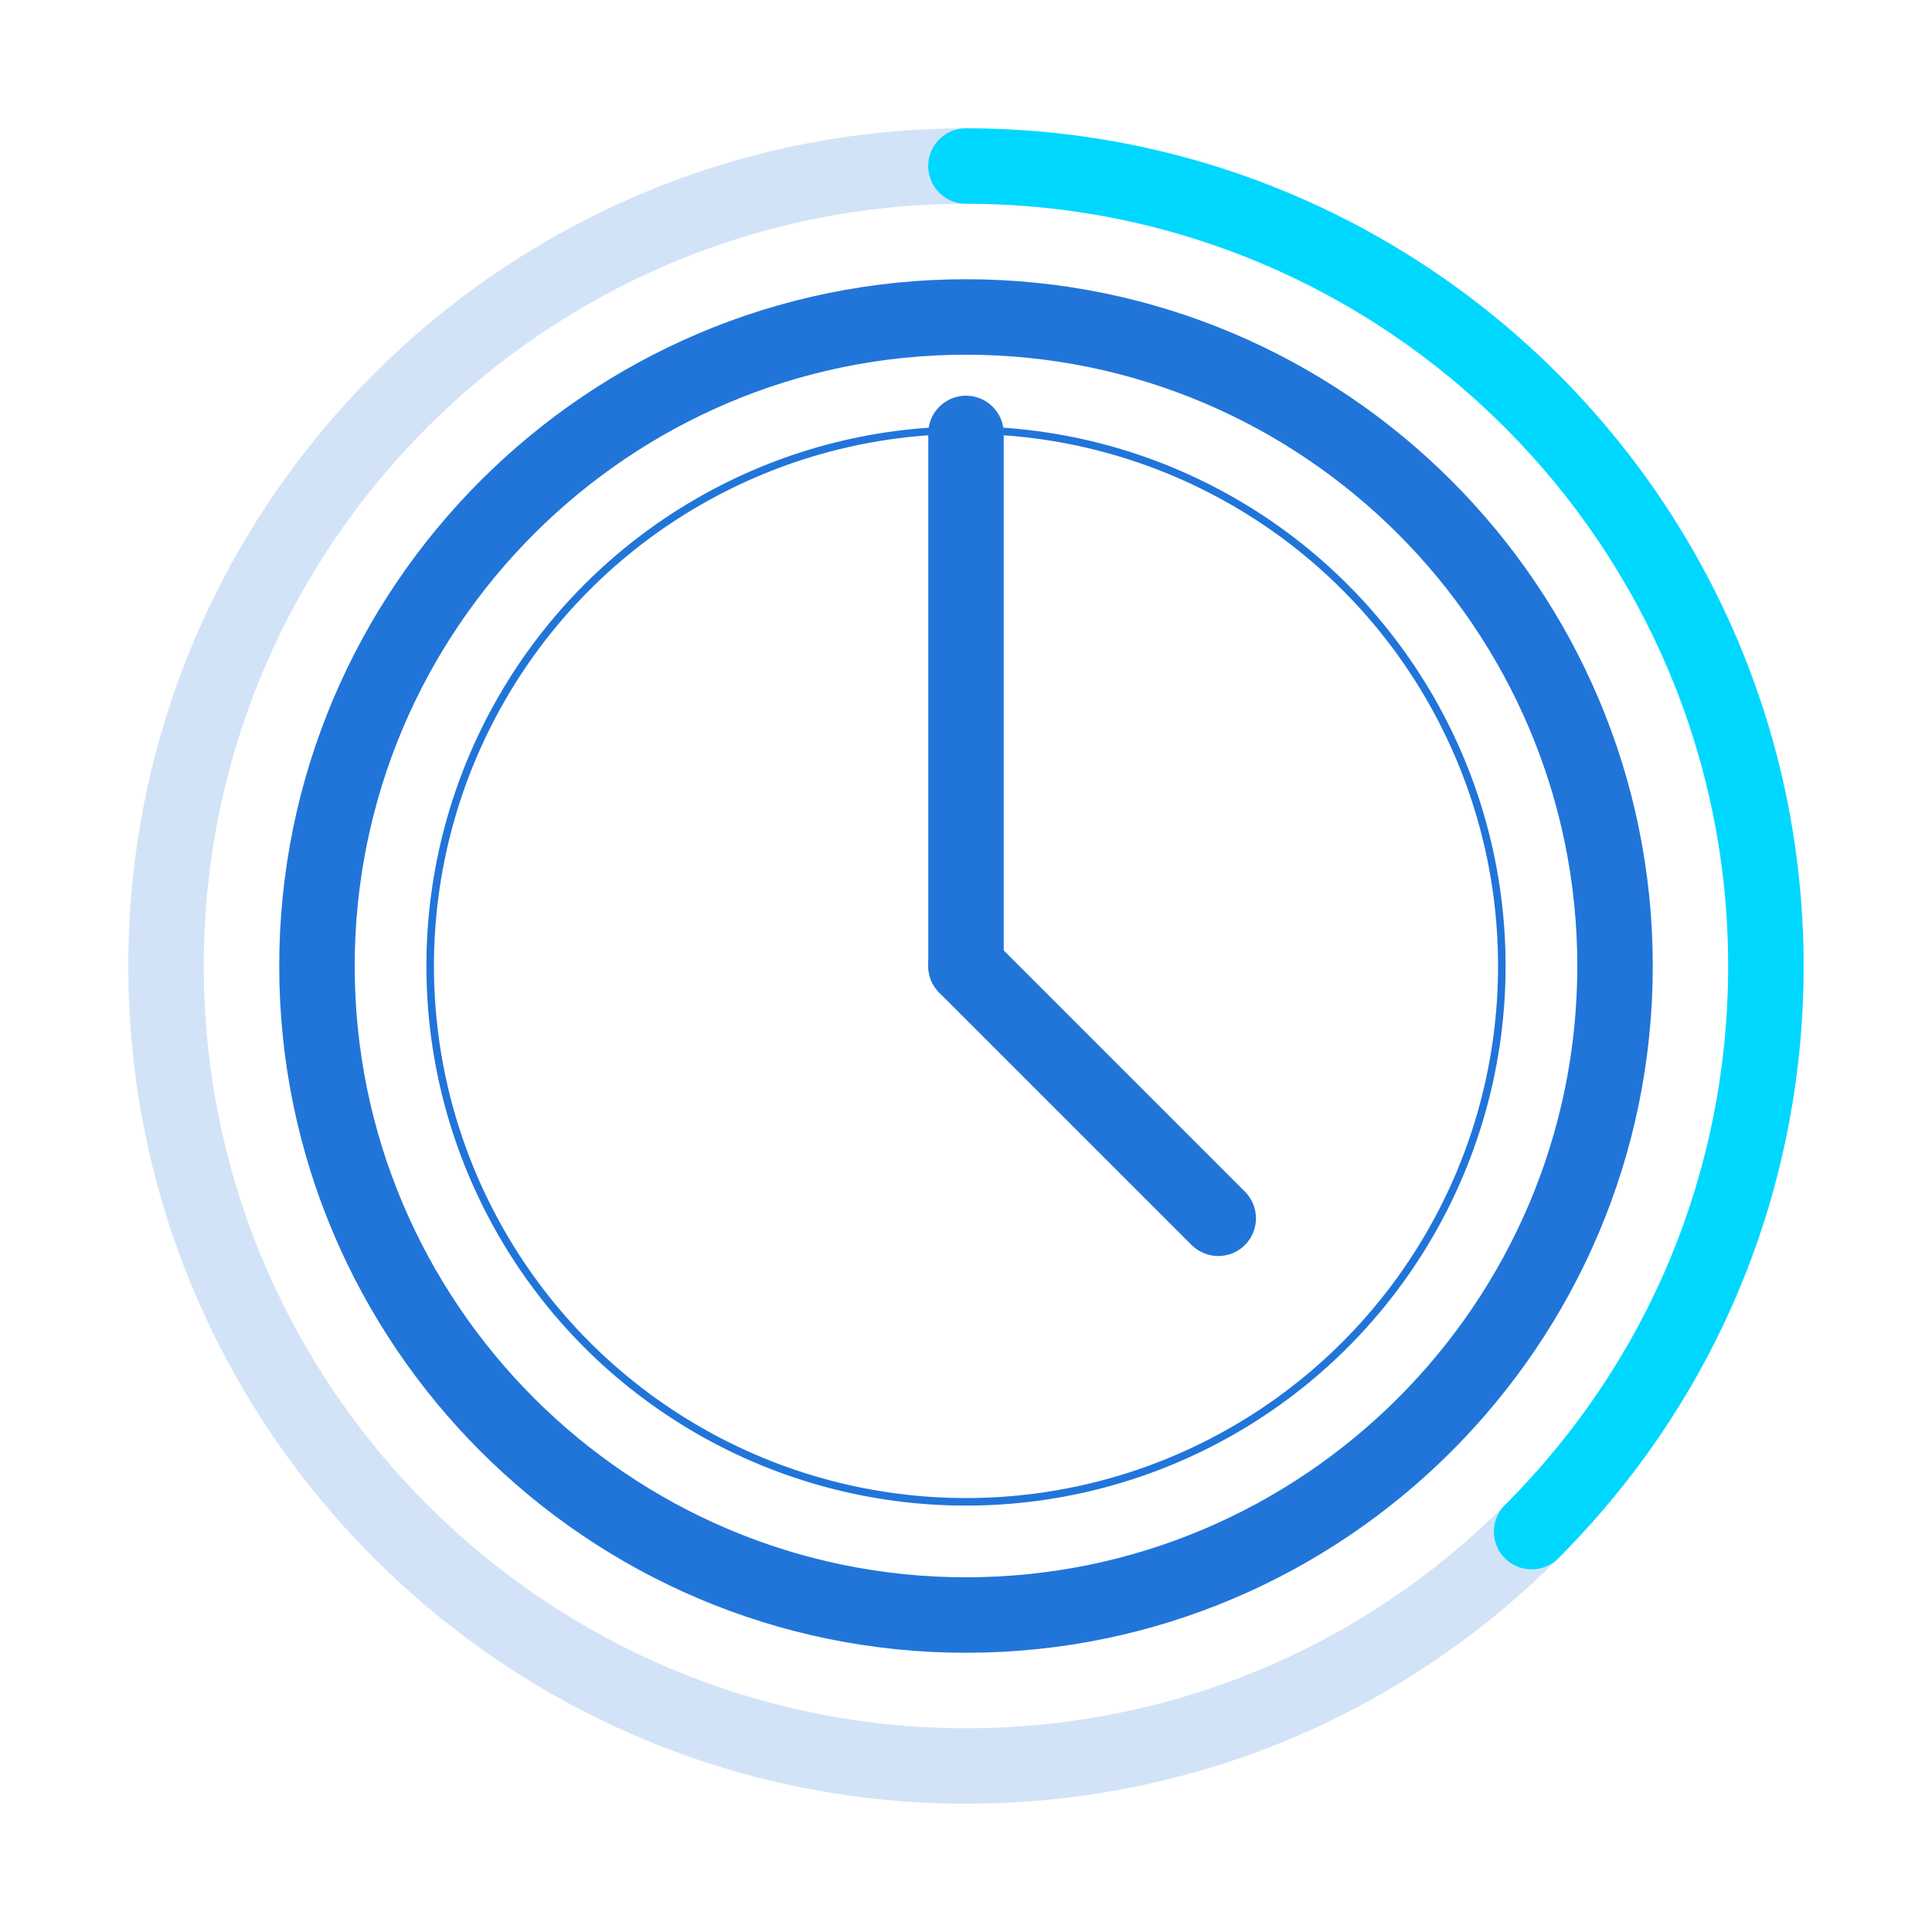
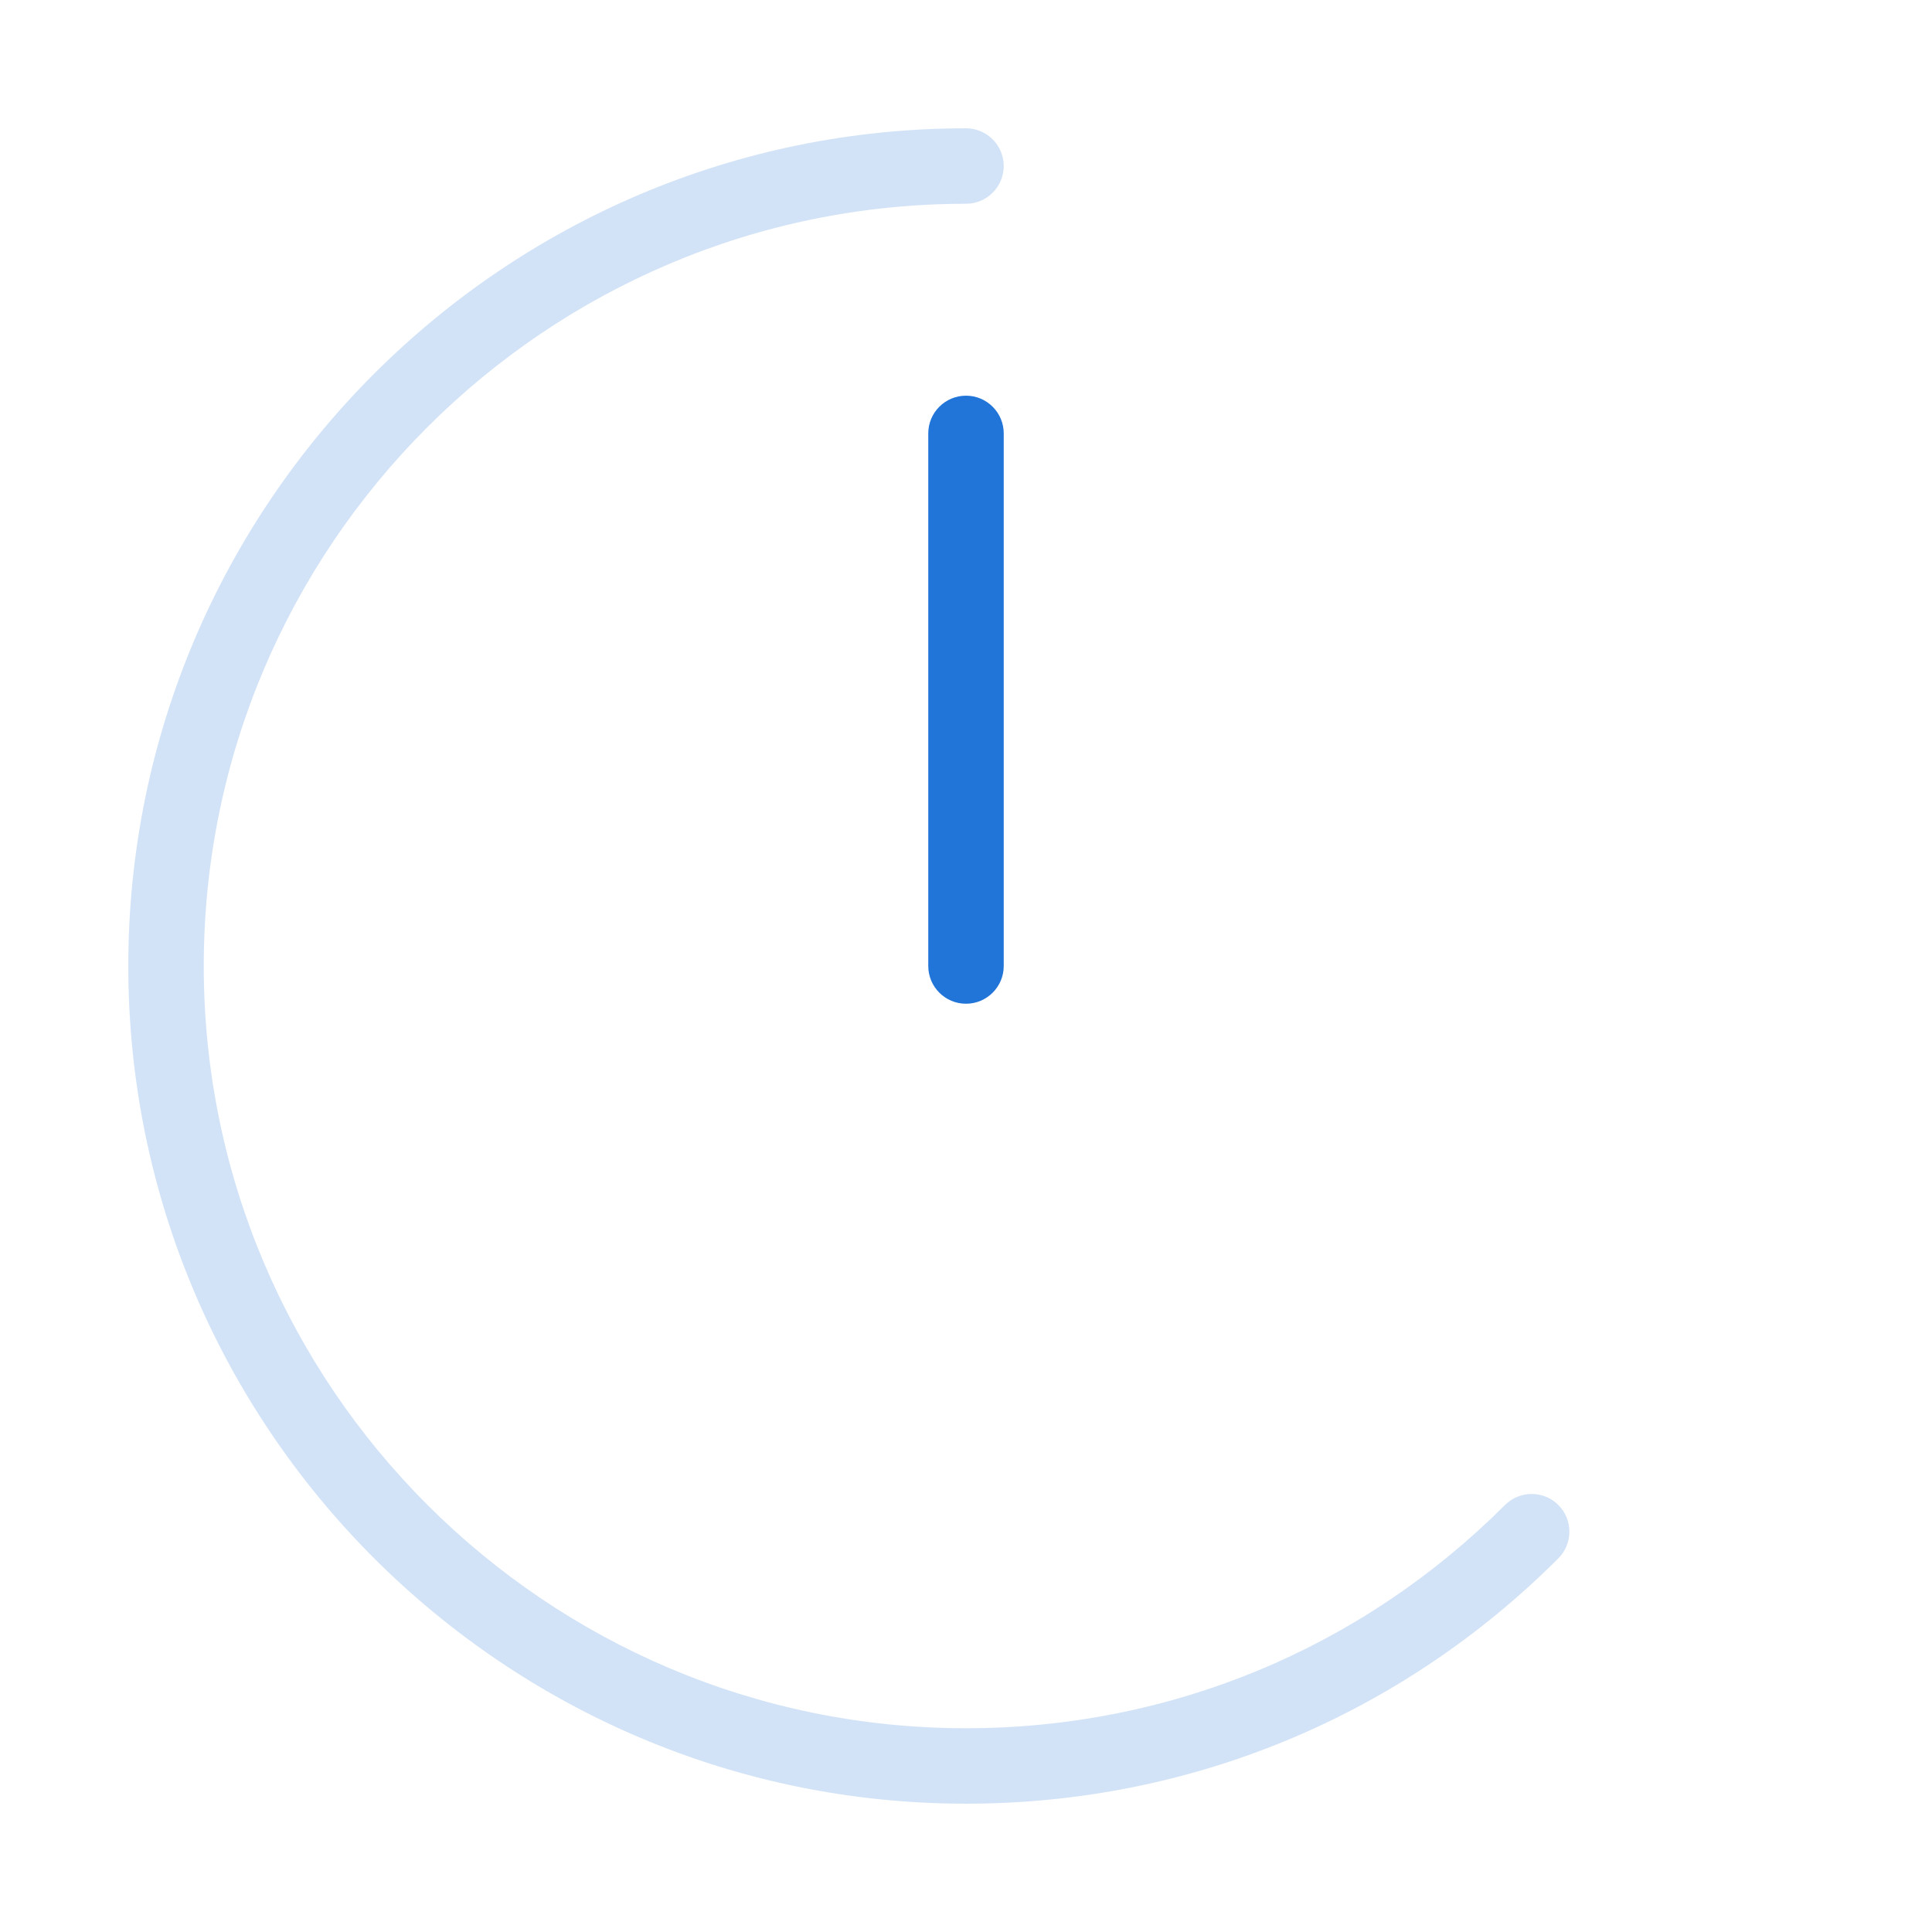
<svg xmlns="http://www.w3.org/2000/svg" id="Design" viewBox="0 0 256 256">
  <defs>
    <style>.cls-1{fill:none;stroke:#2175d9;stroke-linecap:round;stroke-linejoin:round;}.cls-2{fill:#2175d9;}.cls-2,.cls-3,.cls-4{stroke-width:0px;}.cls-3{fill:#d3e3f7;}.cls-4{fill:#00d7ff;}</style>
  </defs>
-   <circle class="cls-1" cx="128" cy="128" r="71" />
  <path class="cls-2" d="m128,133c-2.76,0-5-2.24-5-5V57.43c0-2.76,2.24-5,5-5s5,2.24,5,5v70.57c0,2.76-2.24,5-5,5Z" />
-   <line class="cls-2" x1="128" y1="128" x2="161.43" y2="161.43" />
-   <path class="cls-2" d="m161.43,166.43c-1.28,0-2.56-.49-3.54-1.46l-33.43-33.43c-1.95-1.95-1.95-5.12,0-7.07,1.95-1.95,5.12-1.95,7.07,0l33.43,33.43c1.95,1.95,1.95,5.12,0,7.07-.98.98-2.26,1.46-3.54,1.46Z" />
  <path class="cls-3" d="m128,239c-61.21,0-111-49.79-111-111S66.79,17,128,17c2.76,0,5,2.24,5,5s-2.24,5-5,5c-55.69,0-101,45.31-101,101s45.31,101,101,101c26.98,0,52.34-10.51,71.42-29.58,1.95-1.95,5.12-1.95,7.07,0,1.95,1.95,1.95,5.12,0,7.07-20.96,20.96-48.84,32.51-78.49,32.51Z" />
-   <path class="cls-4" d="m202.95,207.95c-1.28,0-2.56-.49-3.54-1.46-1.95-1.95-1.95-5.12,0-7.07,19.08-19.08,29.58-44.44,29.58-71.42,0-55.69-45.31-101-101-101-2.76,0-5-2.24-5-5s2.24-5,5-5c61.21,0,111,49.79,111,111,0,29.65-11.55,57.52-32.51,78.49-.98.98-2.26,1.46-3.54,1.46Z" />
-   <path class="cls-2" d="m128,219c-50.18,0-91-40.82-91-91s40.82-91,91-91,91,40.82,91,91-40.82,91-91,91Zm0-172c-44.66,0-81,36.34-81,81s36.34,81,81,81,81-36.34,81-81-36.34-81-81-81Z" />
</svg>